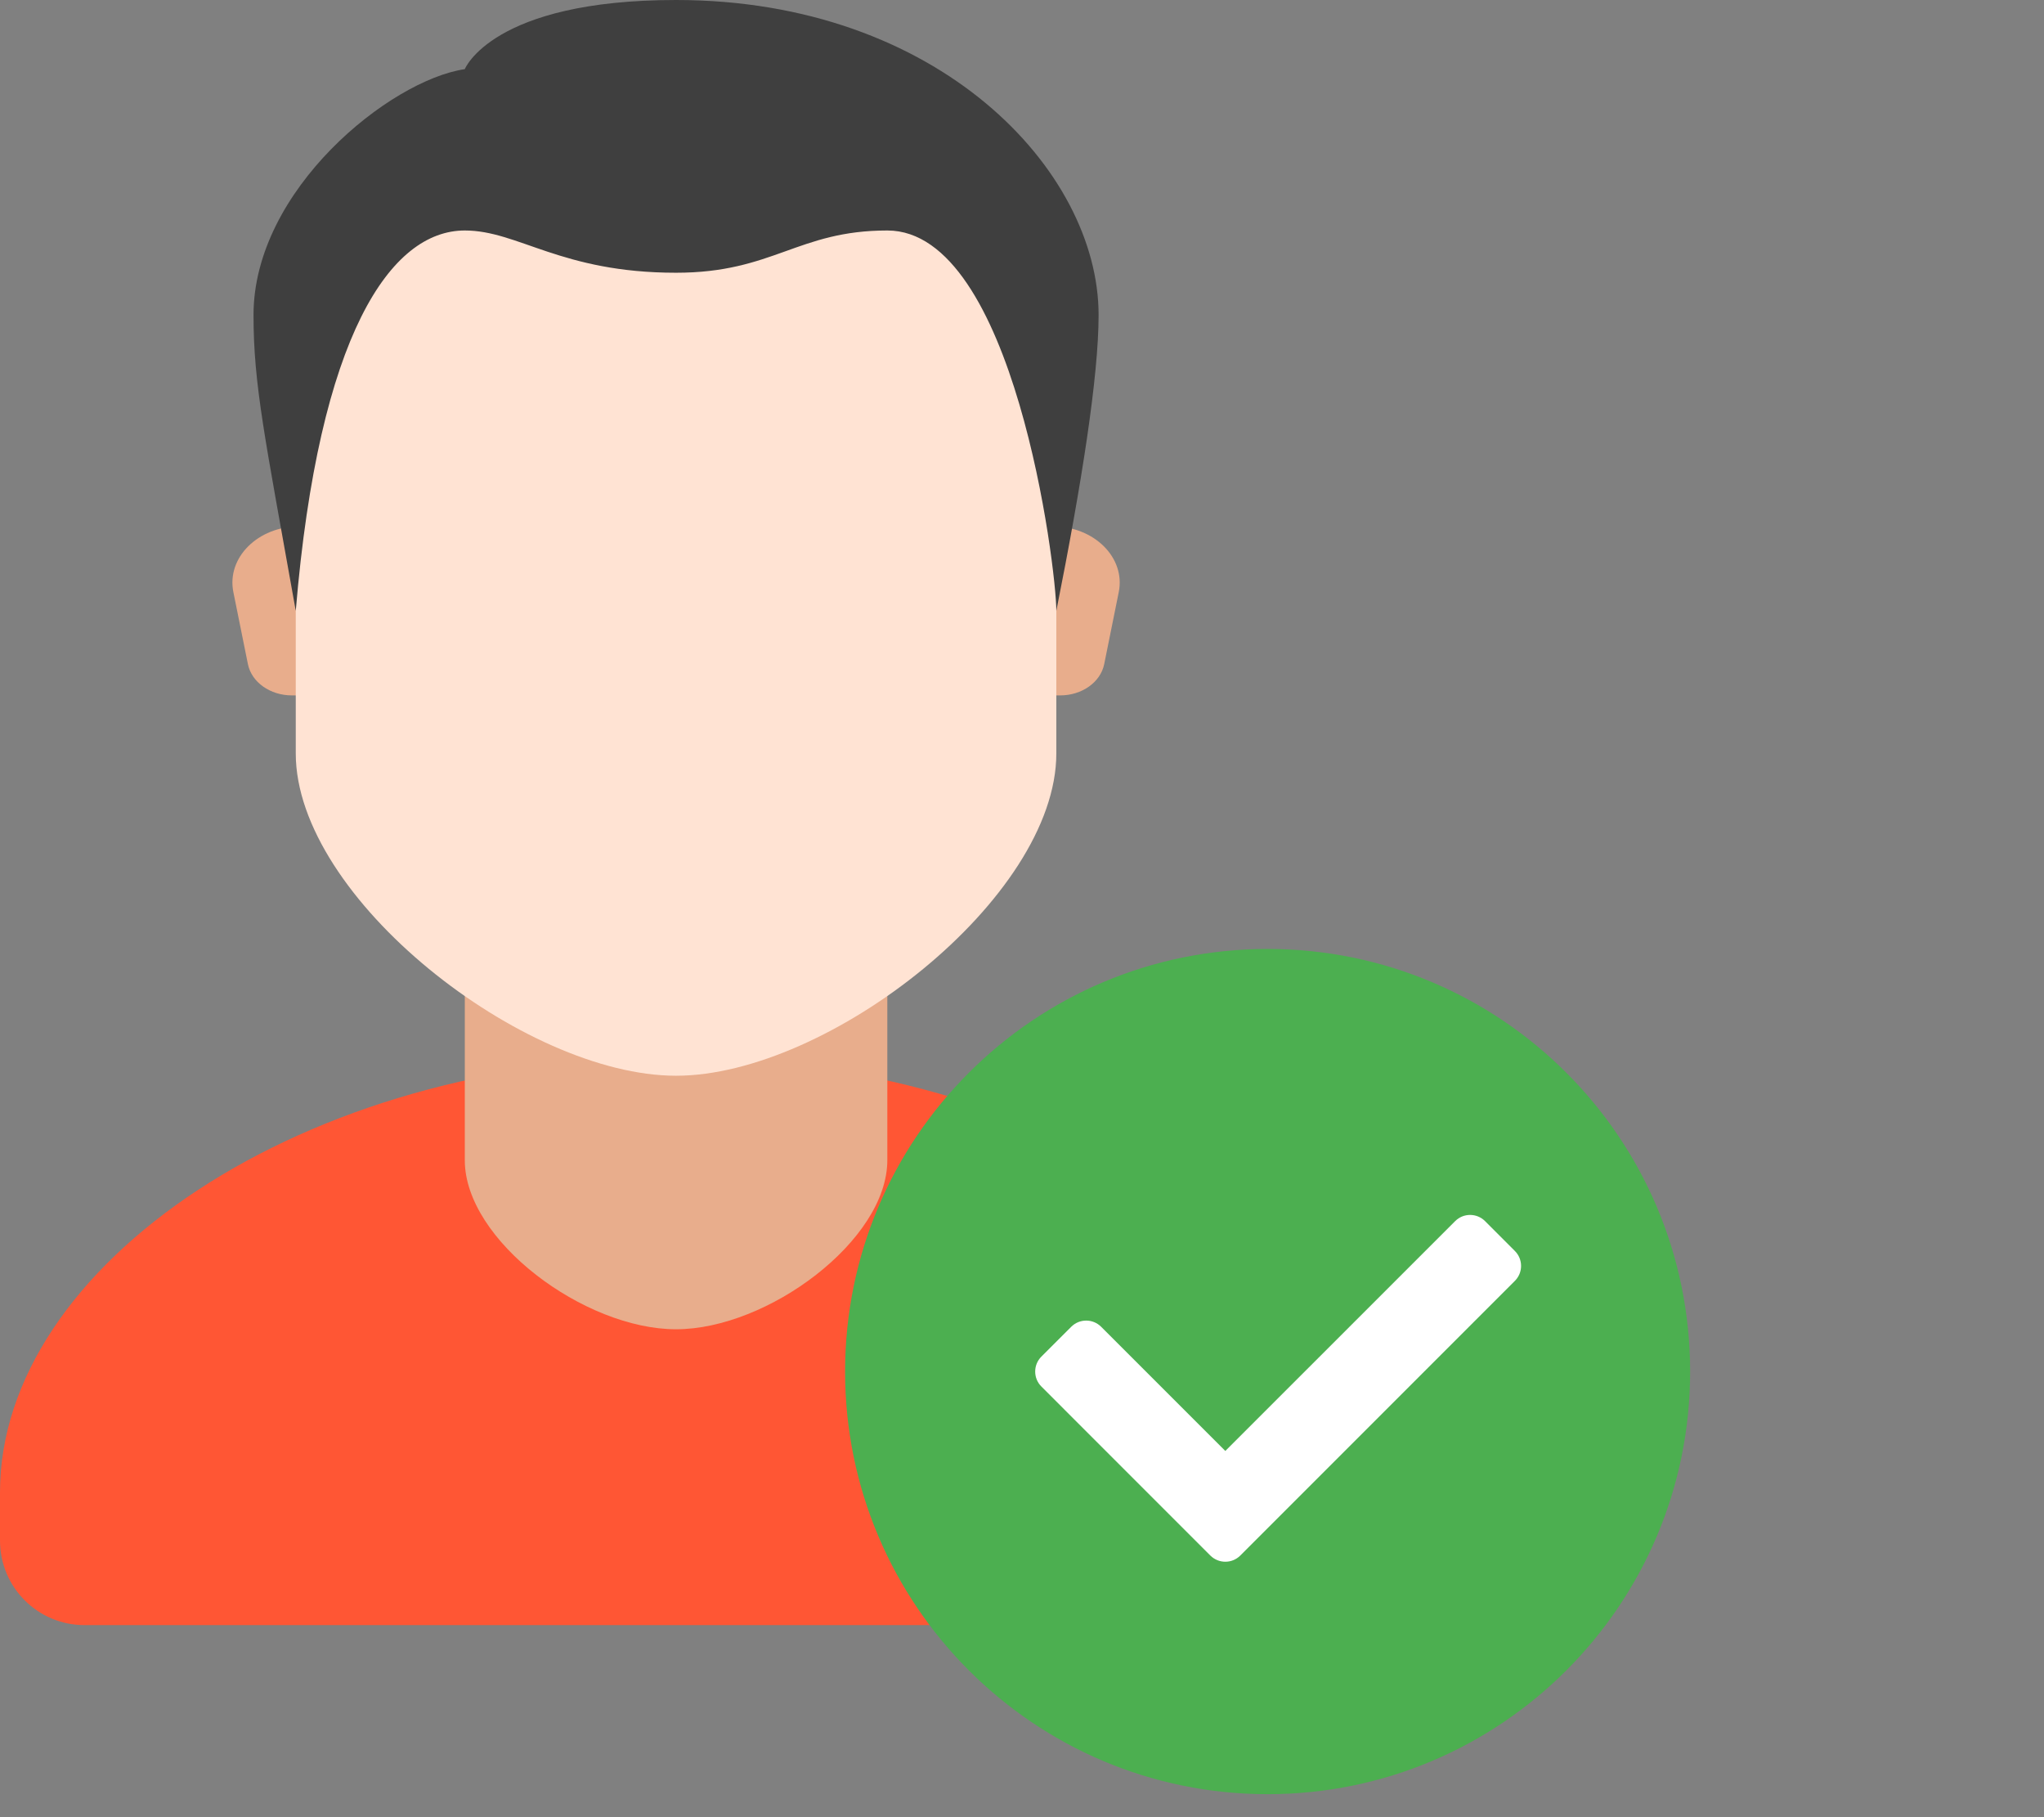
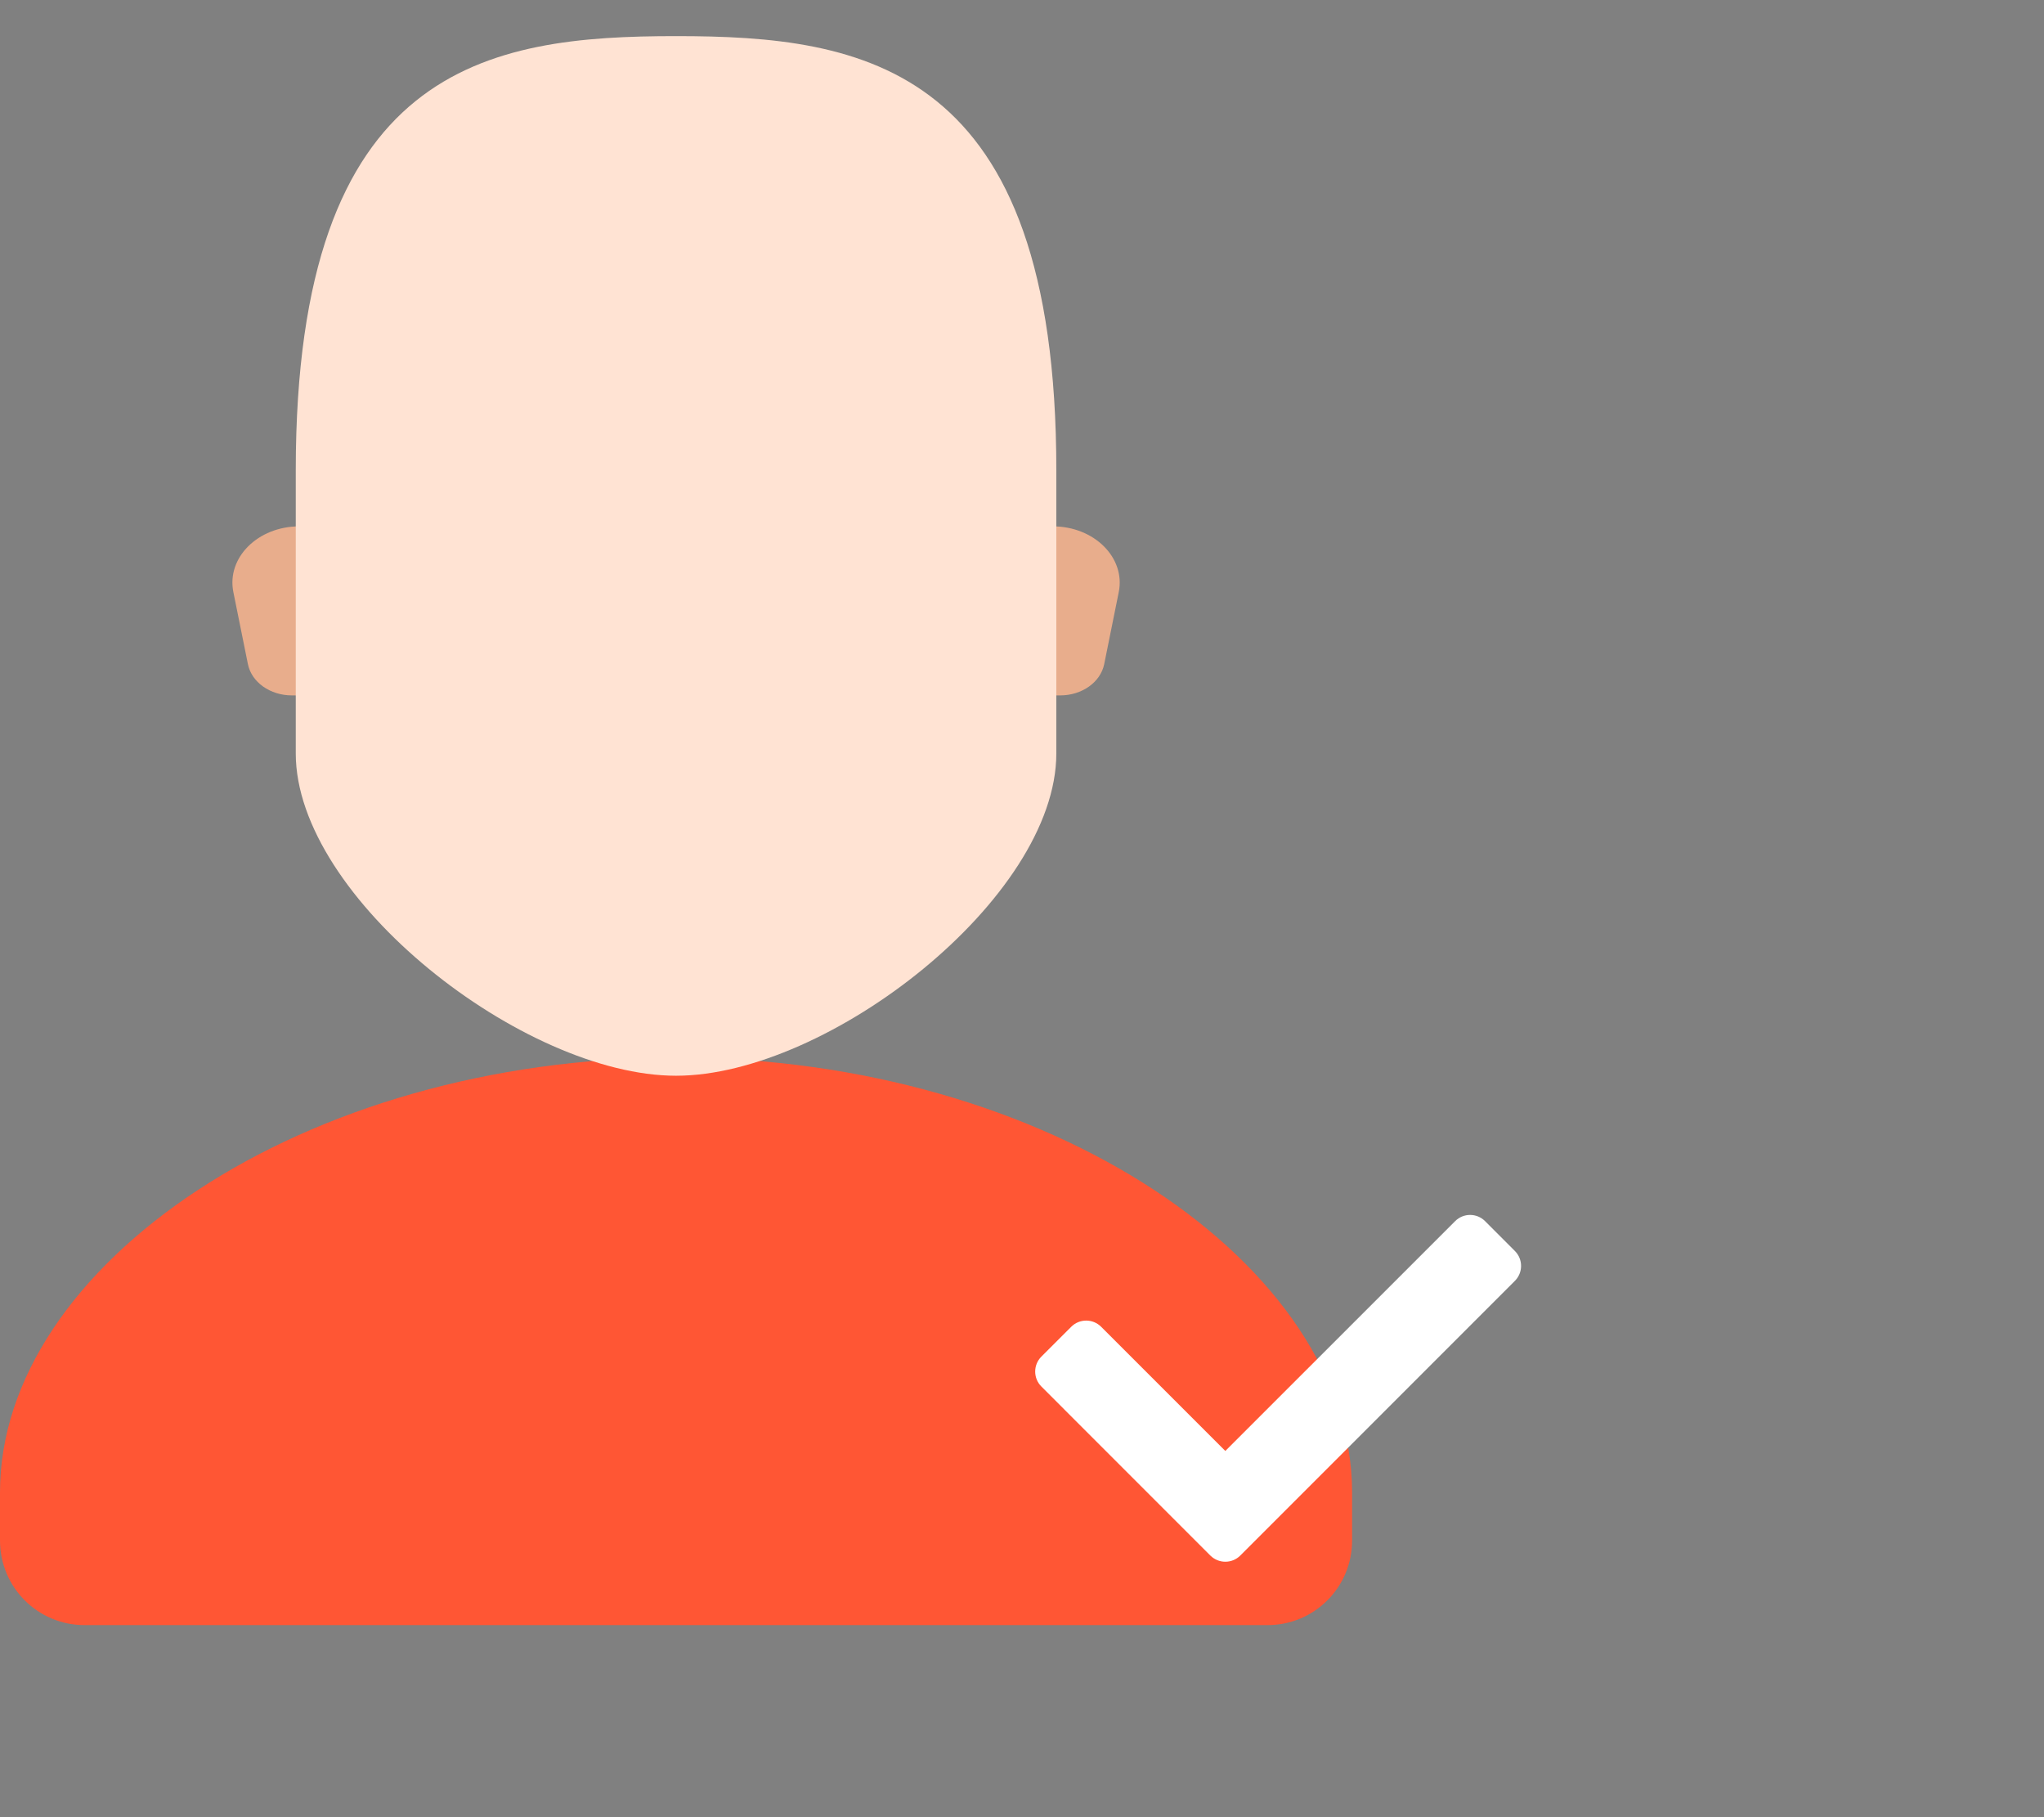
<svg xmlns="http://www.w3.org/2000/svg" width="63" height="56" viewBox="0 0 63 56" fill="none">
  <rect x="0" y="0" width="63" height="56" fill="#808080" stroke="none" />
  <path d="M20.837 32.592C9.329 32.592 0 39.001 0 45.988V47.477C0 48.916 1.166 50.081 2.605 50.081H39.07C40.509 50.081 41.674 48.916 41.674 47.477V45.988C41.674 39.001 32.346 32.592 20.837 32.592Z" fill="#FF5634" />
-   <path d="M27.349 35.755C27.349 38.226 23.663 40.964 20.837 40.964C18.011 40.964 14.326 38.226 14.326 35.755C14.326 32.321 14.326 26.593 14.326 26.593H27.349C27.349 26.593 27.349 32.321 27.349 35.755Z" fill="#E8AD8C" />
  <path d="M32.449 16.221H31.762V21.43H32.678C33.349 21.43 33.92 21.024 34.034 20.466L34.482 18.248C34.697 17.188 33.726 16.221 32.449 16.221Z" fill="#E8AD8C" />
  <path d="M9.226 16.221H9.912V21.43H8.996C8.326 21.43 7.754 21.024 7.641 20.466L7.193 18.248C6.978 17.188 7.948 16.221 9.226 16.221Z" fill="#E8AD8C" />
  <path d="M20.837 1.113C15.054 1.113 9.116 1.992 9.116 14.495C9.116 15.495 9.116 22.148 9.116 23.218C9.116 27.681 16.149 33.151 20.837 33.151C25.526 33.151 32.558 27.681 32.558 23.218C32.558 22.148 32.558 15.496 32.558 14.495C32.558 1.992 26.621 1.113 20.837 1.113Z" fill="#FFE3D3" />
-   <path d="M20.837 0C15.167 0 14.326 2.131 14.326 2.131C12.021 2.471 7.814 5.847 7.814 9.708C7.814 11.862 8.159 13.453 9.116 18.824C9.826 10.3 12.045 7.103 14.326 7.103C15.976 7.103 17.286 8.405 20.837 8.405C23.837 8.405 24.581 7.103 27.349 7.103C31.256 7.103 32.558 17.48 32.558 18.824C33.341 14.904 33.861 11.589 33.861 9.708C33.861 5.242 28.923 0 20.837 0Z" fill="#3F3F3F" />
-   <path d="M52.093 42.267C52.093 49.459 46.261 55.291 39.07 55.291C31.878 55.291 26.047 49.459 26.047 42.267C26.047 35.076 31.878 29.244 39.07 29.244C46.261 29.244 52.093 35.076 52.093 42.267Z" fill="#4CAF50" />
  <path d="M37.306 47.938L32.097 42.728C31.843 42.474 31.843 42.061 32.097 41.807L33.018 40.887C33.272 40.633 33.685 40.633 33.939 40.887L37.767 44.714L44.851 37.631C45.105 37.377 45.517 37.377 45.772 37.631L46.692 38.552C46.946 38.806 46.946 39.218 46.692 39.472L38.227 47.938C37.973 48.191 37.562 48.191 37.306 47.938Z" fill="white" />
</svg>